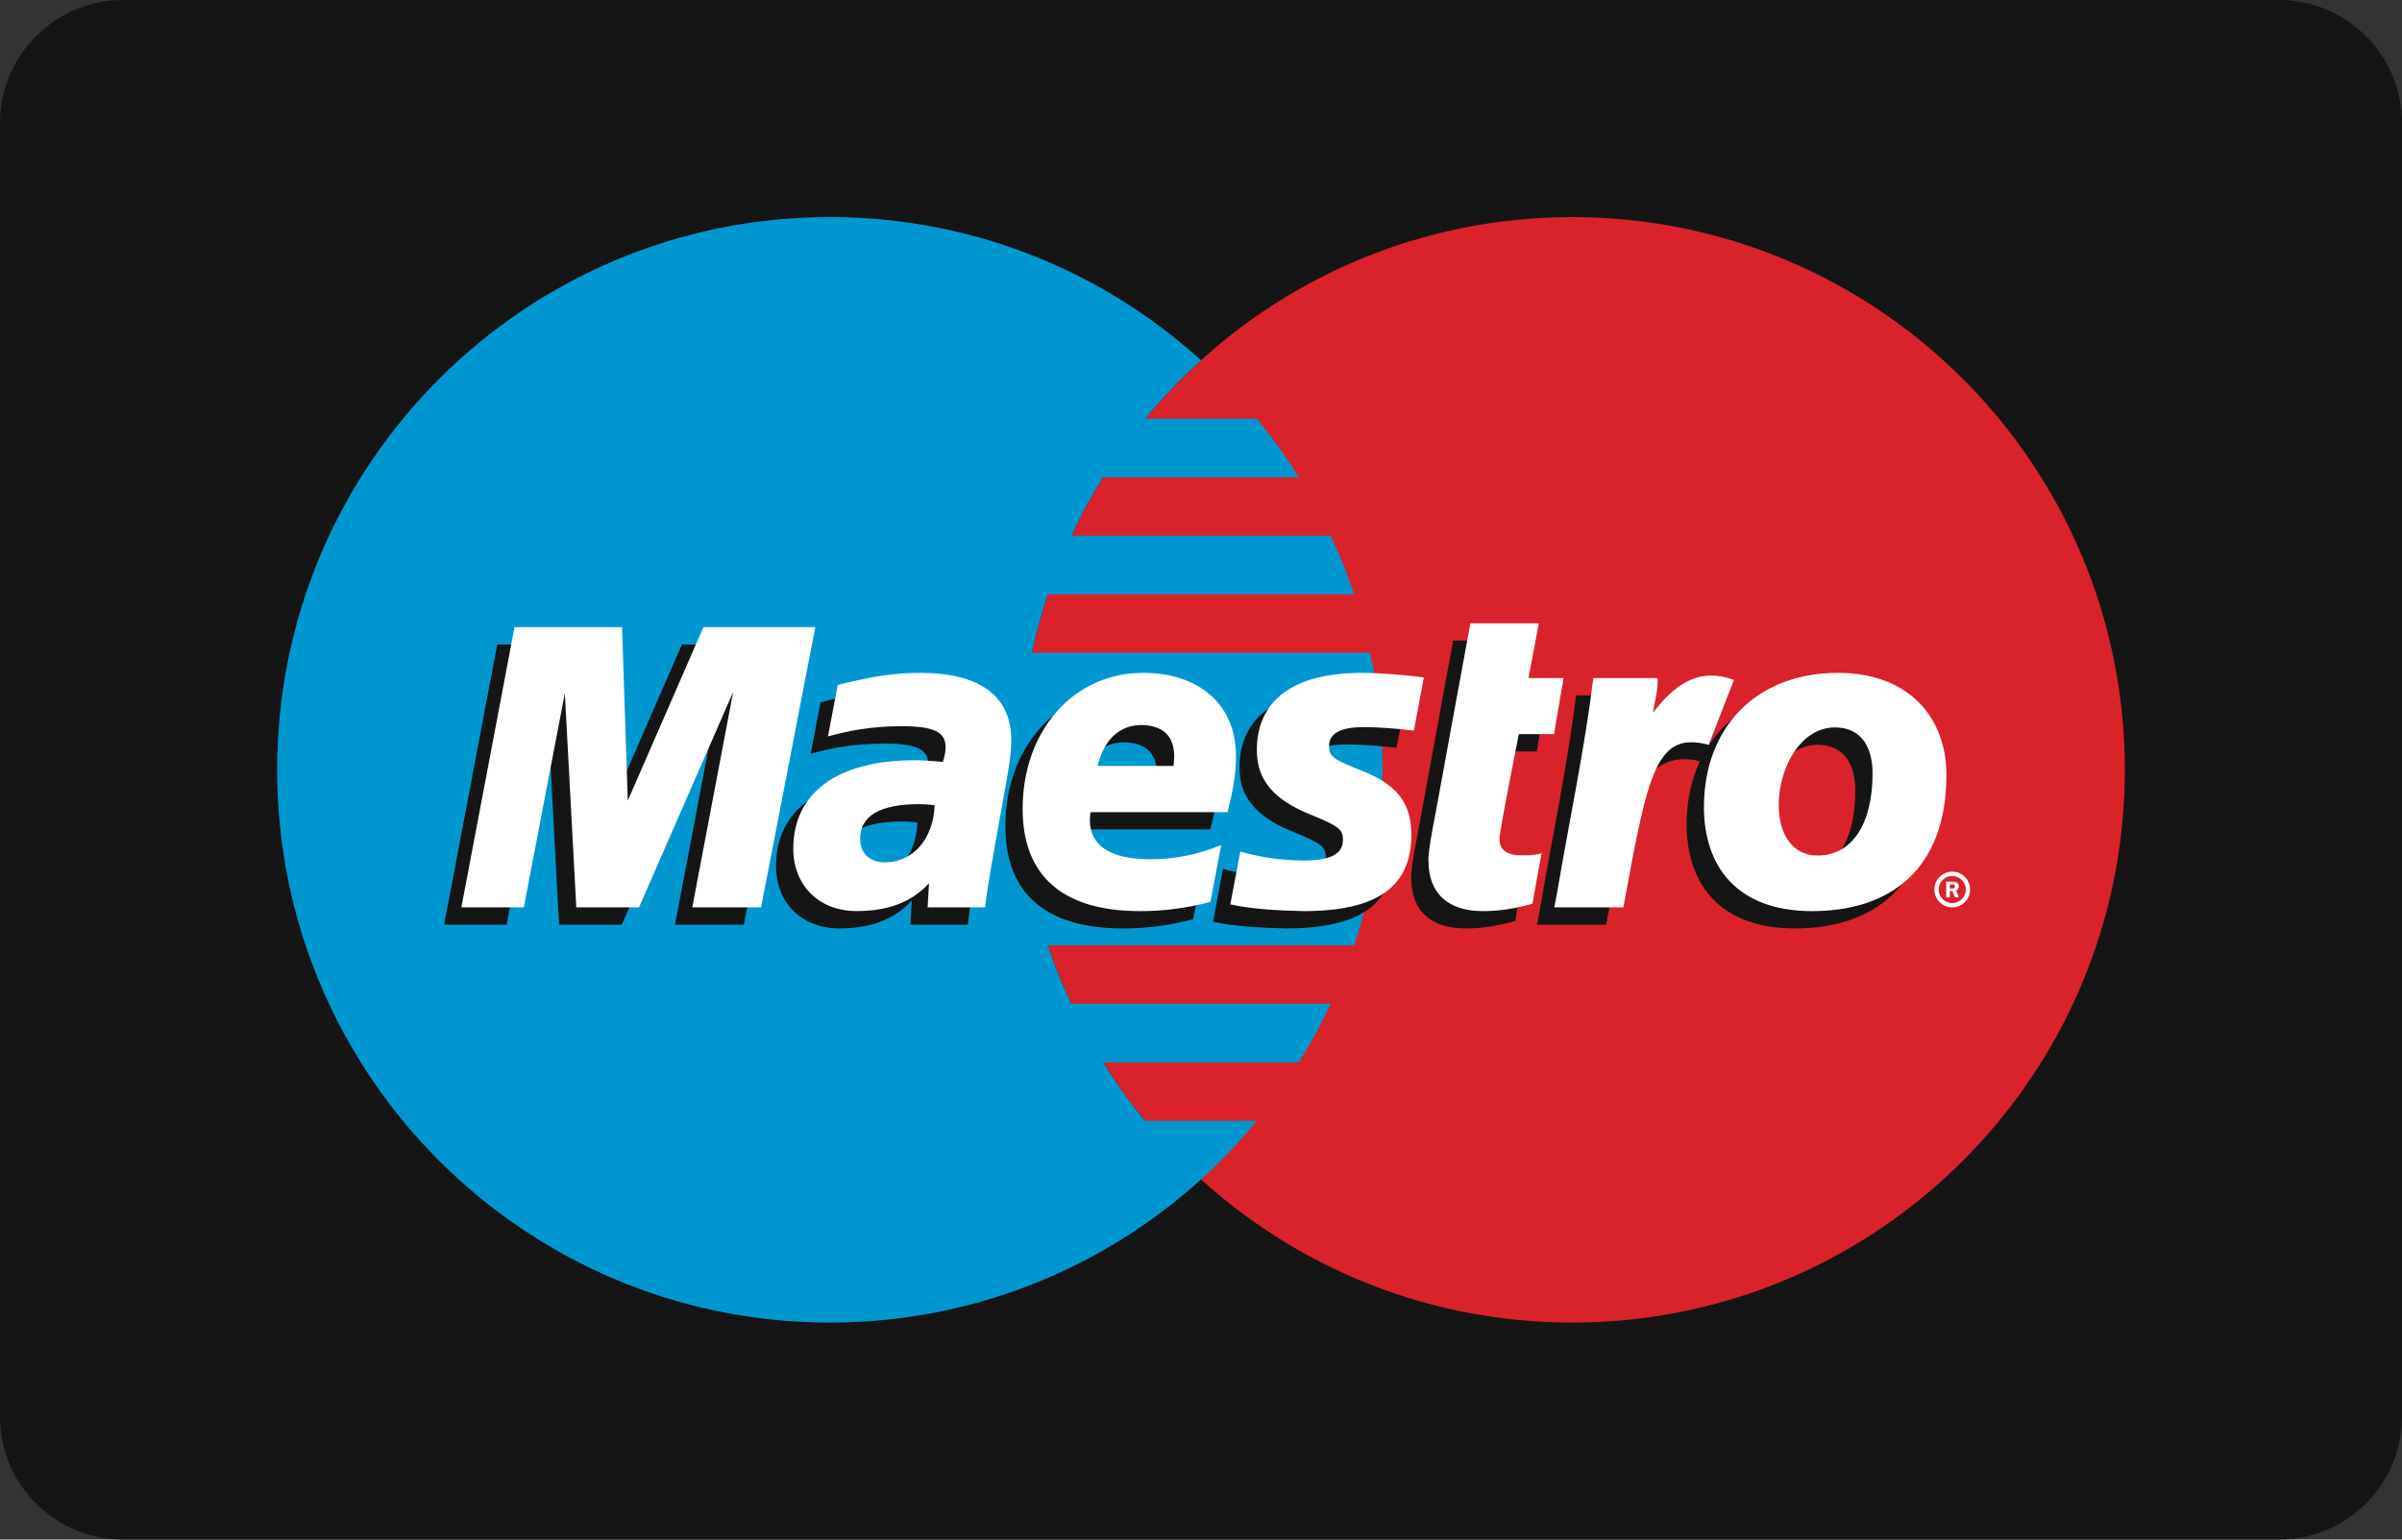
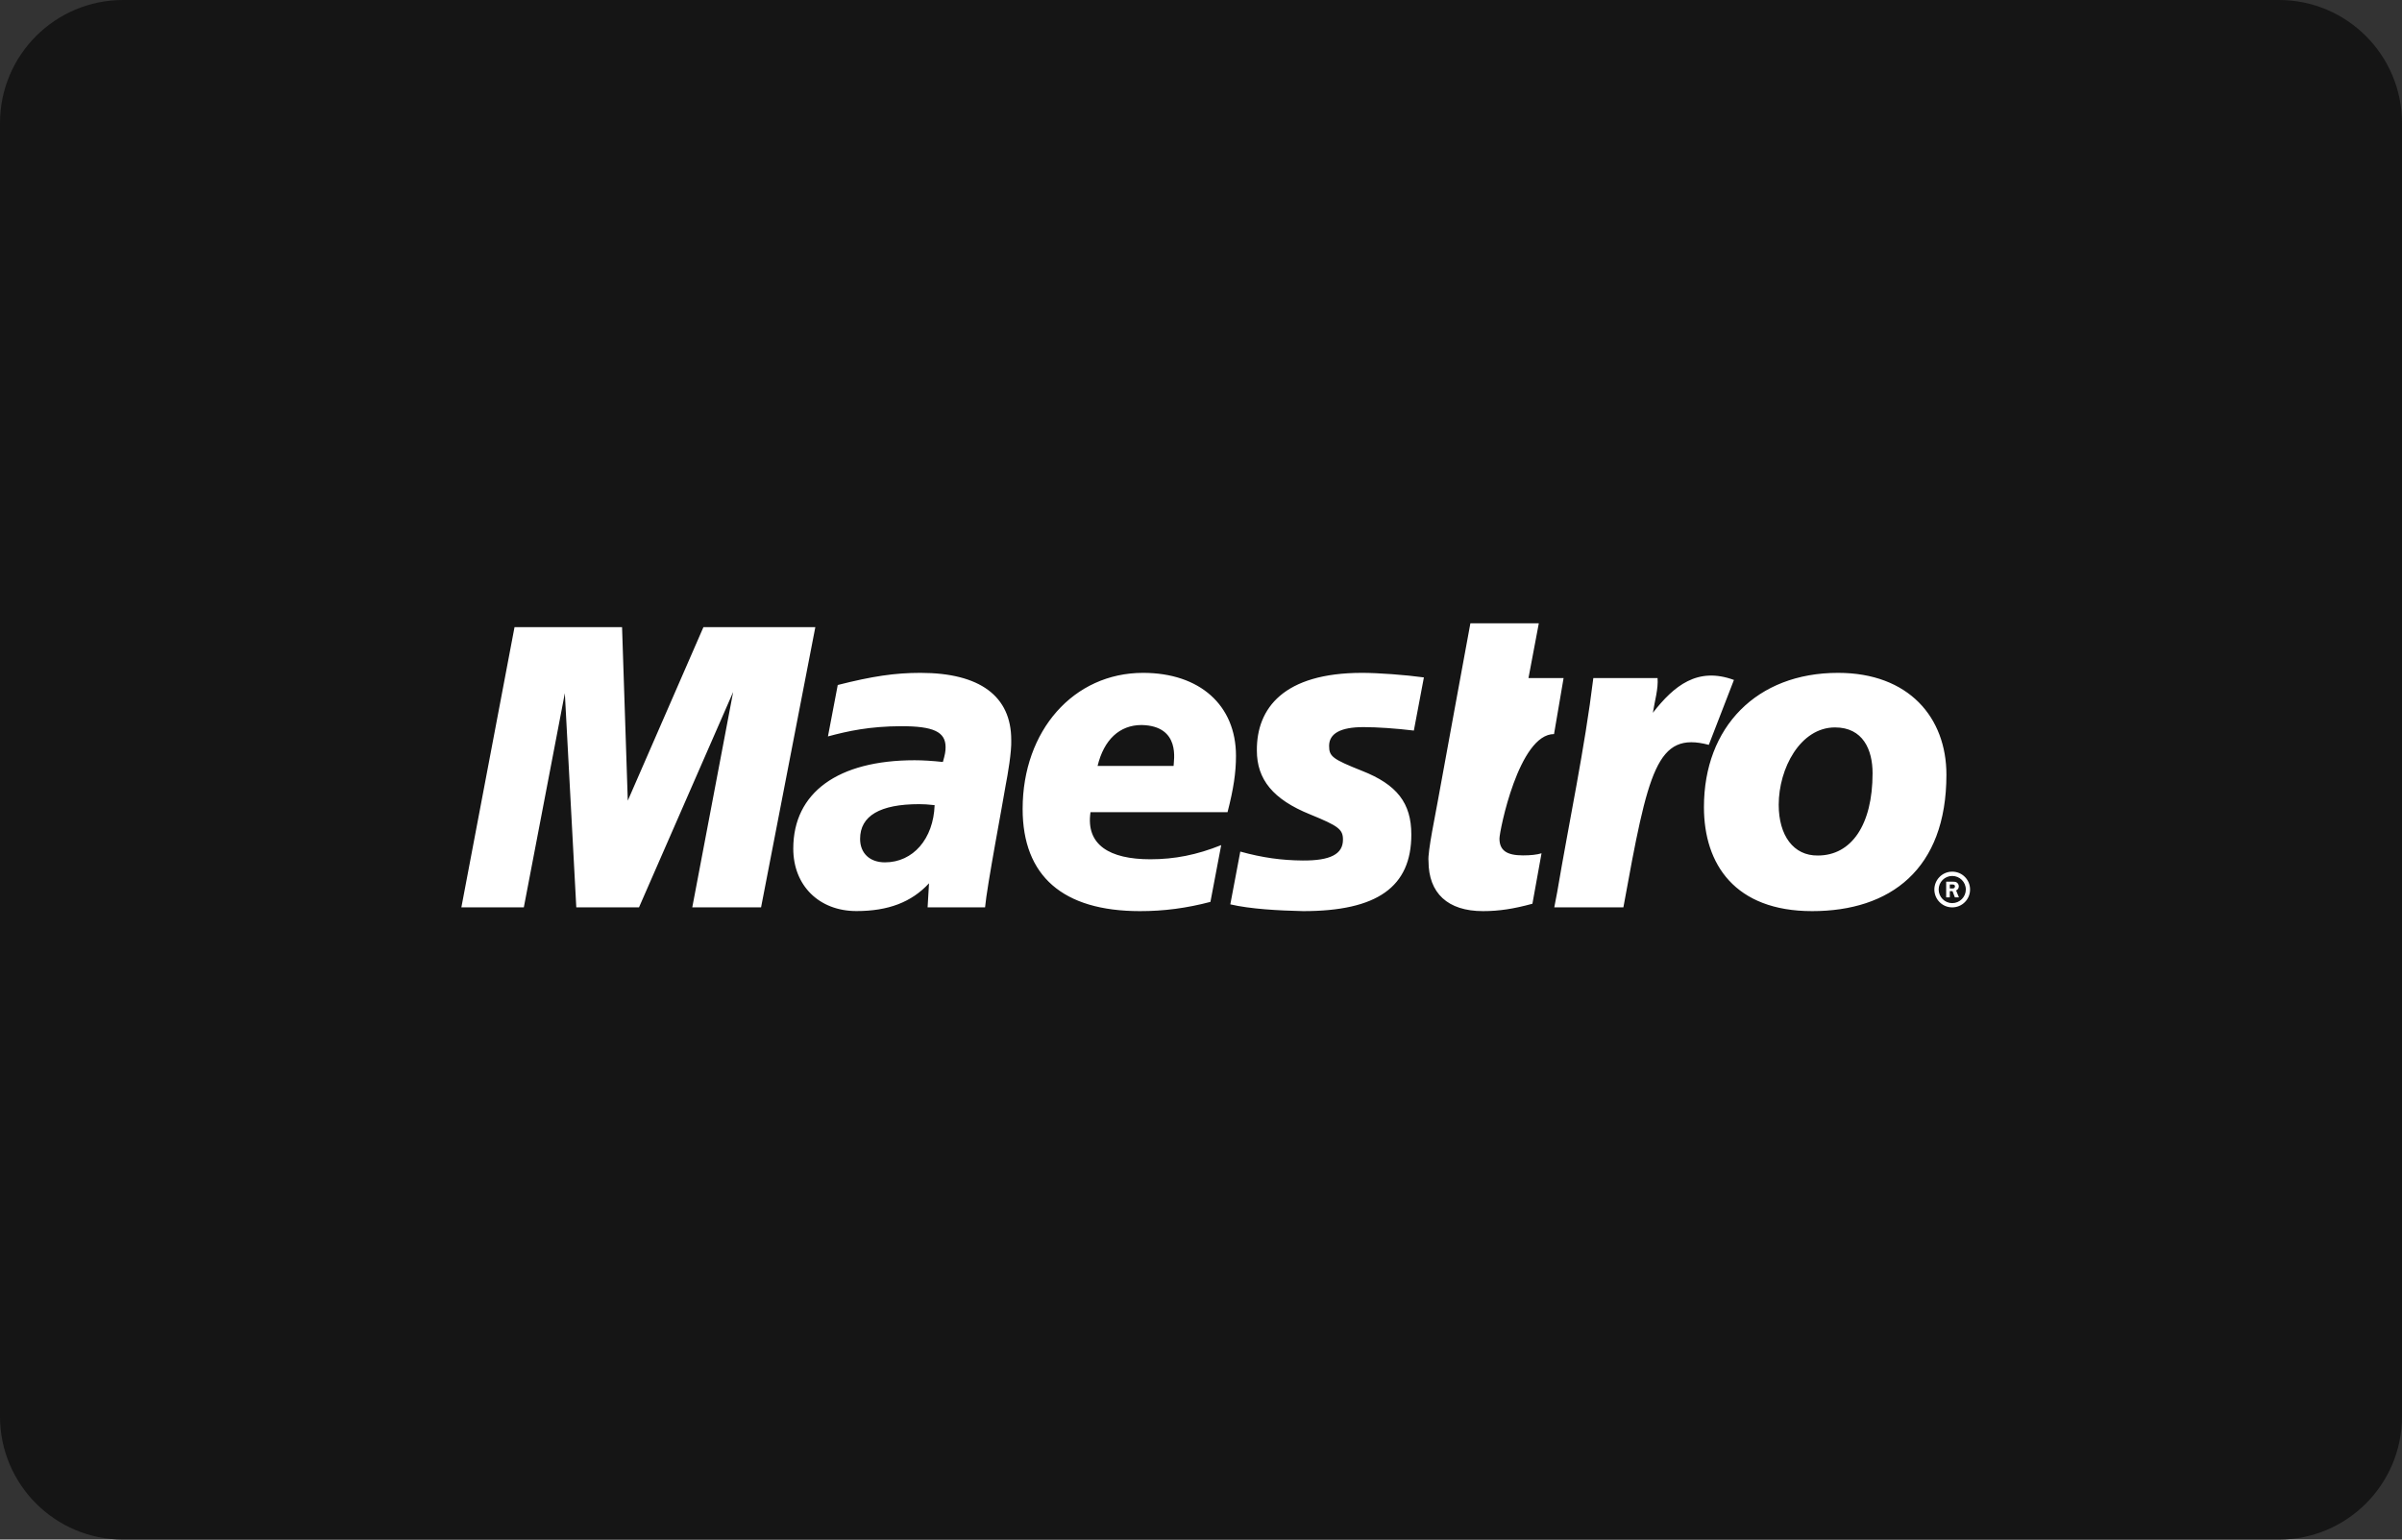
<svg xmlns="http://www.w3.org/2000/svg" width="39" height="25" viewBox="0 0 39 25" fill="none">
  <rect x="0" y="0" width="39" height="25" fill="#333333" stroke="none" />
  <g clip-path="url(#clip0_2284_2884)">
    <path d="M2 0H37C38.105 0 39 0.895 39 2V23C39 24.105 38.105 25 37 25H2C0.895 25 0 24.105 0 23V2C0 0.895 0.895 0 2 0Z" fill="#151515" />
-     <path d="M34.5 12.501C34.5 17.458 30.483 21.476 25.526 21.476C20.57 21.476 16.552 17.458 16.552 12.501C16.552 7.544 20.57 3.525 25.526 3.525C30.483 3.525 34.5 7.544 34.5 12.501Z" fill="#D9222A" />
-     <path d="M18.593 18.2C18.345 17.899 18.117 17.581 17.91 17.25H21.09C21.282 16.943 21.454 16.626 21.608 16.299H17.393C17.248 15.99 17.121 15.673 17.013 15.349H21.987C22.286 14.454 22.448 13.496 22.448 12.501C22.448 11.848 22.379 11.213 22.247 10.6H16.754C16.823 10.279 16.91 9.962 17.014 9.65H21.986C21.878 9.326 21.751 9.009 21.607 8.7H17.394C17.547 8.373 17.72 8.055 17.911 7.749H21.089C20.882 7.418 20.654 7.101 20.406 6.8H18.595C18.873 6.461 19.176 6.144 19.5 5.85C17.907 4.405 15.793 3.525 13.474 3.525C8.518 3.525 4.5 7.544 4.5 12.501C4.5 17.458 8.518 21.476 13.474 21.476C15.794 21.476 17.907 20.596 19.5 19.152C19.825 18.857 20.128 18.539 20.407 18.2H18.593" fill="#0097D0" />
-     <path d="M33.304 17.503C33.304 17.343 33.434 17.213 33.594 17.213C33.754 17.213 33.884 17.343 33.884 17.503C33.884 17.663 33.754 17.793 33.594 17.793C33.434 17.793 33.304 17.663 33.304 17.503V17.503ZM33.594 17.723C33.716 17.723 33.814 17.625 33.814 17.503V17.503C33.814 17.381 33.716 17.283 33.594 17.283H33.594C33.472 17.283 33.374 17.381 33.374 17.503V17.503C33.373 17.624 33.472 17.723 33.594 17.723H33.594ZM33.555 17.63H33.495V17.375H33.603C33.625 17.375 33.648 17.376 33.668 17.388C33.689 17.403 33.7 17.427 33.7 17.452C33.7 17.481 33.683 17.508 33.656 17.518L33.703 17.63H33.637L33.598 17.53H33.555V17.63ZM33.555 17.486H33.587C33.6 17.486 33.613 17.487 33.624 17.481C33.634 17.475 33.639 17.463 33.639 17.451C33.638 17.441 33.633 17.432 33.624 17.426C33.614 17.42 33.597 17.421 33.586 17.421H33.555V17.486ZM19.373 14.926C18.989 15.028 18.618 15.077 18.226 15.076C16.975 15.075 16.324 14.505 16.324 13.416C16.324 12.143 17.153 11.207 18.279 11.207C19.2 11.207 19.788 11.732 19.788 12.554C19.788 12.827 19.748 13.093 19.65 13.469H17.426C17.347 14.001 17.735 14.234 18.397 14.234C18.793 14.234 19.151 14.163 19.548 14.004L19.373 14.926ZM18.774 12.718C18.774 12.638 18.898 12.067 18.255 12.054C17.899 12.054 17.644 12.29 17.541 12.718H18.774ZM20.126 12.469C20.126 12.939 20.391 13.264 20.993 13.506C21.453 13.694 21.525 13.748 21.525 13.917C21.525 14.15 21.322 14.257 20.87 14.254C20.532 14.252 20.222 14.21 19.857 14.109L19.696 14.967C20.02 15.042 20.475 15.067 20.878 15.076C22.08 15.076 22.634 14.683 22.634 13.833C22.634 13.322 22.403 13.021 21.833 12.797C21.356 12.607 21.3 12.565 21.3 12.393C21.3 12.191 21.489 12.088 21.857 12.088C22.08 12.088 22.386 12.109 22.676 12.143L22.839 11.281C22.544 11.24 22.095 11.207 21.835 11.207C20.563 11.207 20.122 11.78 20.126 12.469ZM15.714 15.015H14.781L14.803 14.624C14.519 14.932 14.14 15.076 13.625 15.076C13.017 15.076 12.6 14.66 12.6 14.061C12.6 13.151 13.325 12.627 14.571 12.627C14.699 12.627 14.862 12.636 15.029 12.655C15.064 12.533 15.073 12.481 15.073 12.414C15.073 12.165 14.877 12.074 14.353 12.074C13.835 12.076 13.487 12.152 13.163 12.239L13.322 11.404C13.882 11.262 14.249 11.207 14.663 11.207C15.629 11.207 16.138 11.585 16.138 12.297C16.147 12.487 16.081 12.868 16.047 13.034C16.009 13.277 15.742 14.683 15.714 15.015ZM14.895 13.355C14.777 13.343 14.725 13.34 14.645 13.34C14.008 13.34 13.685 13.529 13.685 13.903C13.685 14.138 13.843 14.285 14.088 14.285C14.546 14.285 14.876 13.902 14.895 13.355ZM24.601 14.956C24.294 15.04 24.056 15.076 23.798 15.076C23.226 15.076 22.914 14.784 22.914 14.264C22.896 14.121 23.036 13.461 23.067 13.277C23.099 13.092 23.594 10.402 23.594 10.402H24.705L24.537 11.292H25.106L24.951 12.201H24.379C24.379 12.201 24.065 13.777 24.065 13.898C24.065 14.089 24.181 14.172 24.447 14.172C24.574 14.172 24.672 14.16 24.748 14.137L24.601 14.956ZM29.563 11.207C28.749 11.207 28.113 11.542 27.744 12.102L28.064 11.272C27.473 11.055 27.092 11.364 26.748 11.804C26.748 11.804 26.69 11.878 26.633 11.944V11.292H25.59C25.449 12.443 25.199 13.611 25.003 14.764L24.956 15.015H26.078C26.185 14.43 26.272 13.955 26.359 13.576C26.598 12.537 26.999 12.219 27.601 12.359C27.462 12.658 27.385 13.004 27.385 13.387C27.385 14.316 27.89 15.076 29.143 15.076C30.407 15.076 31.323 14.401 31.323 12.861C31.323 11.932 30.713 11.207 29.563 11.207ZM29.236 14.173C28.84 14.179 28.6 13.847 28.6 13.35C28.6 12.76 28.951 12.094 29.514 12.094C29.968 12.094 30.124 12.454 30.124 12.838C30.124 13.677 29.78 14.173 29.236 14.173ZM12.077 15.015H10.96L11.624 11.518L10.095 15.015H9.077L8.891 11.538L8.225 15.015H7.211L8.074 10.466H9.82L9.966 13.002L11.071 10.466H12.957L12.077 15.015Z" fill="#151515" />
-     <path d="M31.407 14.444C31.408 14.284 31.537 14.154 31.697 14.154C31.858 14.154 31.987 14.284 31.987 14.444C31.987 14.604 31.858 14.734 31.698 14.734C31.538 14.735 31.408 14.605 31.407 14.445V14.444ZM31.697 14.665C31.819 14.665 31.918 14.566 31.918 14.444C31.918 14.322 31.819 14.224 31.697 14.224C31.576 14.224 31.477 14.322 31.477 14.444C31.477 14.566 31.576 14.665 31.697 14.665ZM31.658 14.571H31.599V14.317H31.706C31.729 14.317 31.752 14.317 31.771 14.33C31.792 14.344 31.804 14.368 31.804 14.393C31.804 14.422 31.787 14.449 31.76 14.459L31.806 14.571H31.74L31.702 14.471H31.658V14.571ZM31.658 14.427H31.691C31.703 14.427 31.716 14.428 31.727 14.422C31.737 14.415 31.742 14.404 31.742 14.393C31.742 14.382 31.737 14.373 31.728 14.367C31.717 14.361 31.701 14.362 31.69 14.362H31.658V14.427ZM19.653 14.645C19.269 14.746 18.898 14.796 18.506 14.795C17.256 14.794 16.604 14.224 16.604 13.135C16.604 11.862 17.433 10.926 18.559 10.926C19.48 10.926 20.068 11.451 20.068 12.273C20.068 12.546 20.028 12.811 19.931 13.188H17.706C17.627 13.719 18.015 13.953 18.677 13.953C19.073 13.953 19.431 13.882 19.828 13.723L19.653 14.645ZM19.055 12.437C19.055 12.357 19.178 11.786 18.535 11.773C18.179 11.773 17.924 12.01 17.821 12.437H19.055ZM20.407 12.187C20.407 12.658 20.671 12.982 21.273 13.225C21.733 13.413 21.805 13.467 21.805 13.635C21.805 13.869 21.602 13.976 21.151 13.973C20.812 13.97 20.502 13.929 20.138 13.828L19.976 14.685C20.3 14.761 20.756 14.786 21.159 14.795C22.36 14.795 22.915 14.402 22.915 13.552C22.915 13.041 22.683 12.74 22.112 12.516C21.636 12.326 21.58 12.284 21.58 12.112C21.58 11.909 21.769 11.807 22.137 11.807C22.36 11.807 22.666 11.828 22.956 11.863L23.119 11C22.823 10.959 22.375 10.926 22.116 10.926C20.843 10.926 20.402 11.499 20.407 12.187ZM15.994 14.734H15.061L15.084 14.343C14.799 14.651 14.42 14.794 13.906 14.794C13.297 14.794 12.88 14.378 12.88 13.78C12.88 12.87 13.604 12.345 14.851 12.345C14.979 12.345 15.142 12.355 15.309 12.373C15.344 12.252 15.353 12.2 15.353 12.133C15.353 11.884 15.158 11.792 14.633 11.792C14.116 11.794 13.767 11.871 13.443 11.958L13.602 11.123C14.162 10.981 14.529 10.926 14.944 10.926C15.909 10.926 16.419 11.304 16.419 12.015C16.427 12.206 16.361 12.586 16.328 12.753C16.29 12.996 16.022 14.402 15.994 14.734ZM15.175 13.074C15.057 13.062 15.005 13.058 14.924 13.058C14.288 13.058 13.965 13.248 13.965 13.622C13.965 13.856 14.123 14.003 14.368 14.003C14.826 14.003 15.156 13.621 15.175 13.074ZM24.881 14.675C24.575 14.759 24.336 14.795 24.078 14.795C23.506 14.795 23.194 14.503 23.194 13.982C23.176 13.84 23.316 13.18 23.347 12.996C23.379 12.811 23.874 10.121 23.874 10.121H24.985L24.817 11.011H25.387L25.232 11.92H24.66C24.66 11.92 24.346 13.496 24.346 13.616C24.346 13.808 24.462 13.89 24.727 13.89C24.854 13.89 24.953 13.879 25.029 13.856L24.881 14.675ZM30.404 12.556C30.404 13.395 30.06 13.892 29.516 13.892C29.12 13.898 28.88 13.566 28.88 13.068C28.88 12.479 29.23 11.812 29.794 11.812C30.248 11.812 30.404 12.173 30.404 12.556ZM31.603 12.58C31.603 11.651 30.992 10.926 29.843 10.926C28.521 10.926 27.666 11.807 27.666 13.106C27.666 14.035 28.17 14.795 29.423 14.795C30.688 14.795 31.603 14.12 31.603 12.58ZM25.87 11.011C25.729 12.162 25.479 13.329 25.284 14.483L25.236 14.734H26.358C26.763 12.506 26.898 11.871 27.745 12.095L28.153 11.041C27.562 10.824 27.181 11.133 26.837 11.574C26.868 11.376 26.927 11.184 26.913 11.011H25.87ZM12.357 14.734H11.24L11.904 11.236L10.375 14.734H9.357L9.171 11.256L8.505 14.734H7.491L8.354 10.184H10.1L10.193 13.001L11.421 10.184H13.238L12.357 14.734Z" fill="white" />
+     <path d="M31.407 14.444C31.408 14.284 31.537 14.154 31.697 14.154C31.858 14.154 31.987 14.284 31.987 14.444C31.987 14.604 31.858 14.734 31.698 14.734C31.538 14.735 31.408 14.605 31.407 14.445V14.444ZM31.697 14.665C31.819 14.665 31.918 14.566 31.918 14.444C31.918 14.322 31.819 14.224 31.697 14.224C31.576 14.224 31.477 14.322 31.477 14.444C31.477 14.566 31.576 14.665 31.697 14.665ZM31.658 14.571H31.599V14.317H31.706C31.729 14.317 31.752 14.317 31.771 14.33C31.792 14.344 31.804 14.368 31.804 14.393C31.804 14.422 31.787 14.449 31.76 14.459L31.806 14.571H31.74L31.702 14.471H31.658V14.571ZM31.658 14.427H31.691C31.703 14.427 31.716 14.428 31.727 14.422C31.737 14.415 31.742 14.404 31.742 14.393C31.742 14.382 31.737 14.373 31.728 14.367C31.717 14.361 31.701 14.362 31.69 14.362H31.658V14.427ZM19.653 14.645C19.269 14.746 18.898 14.796 18.506 14.795C17.256 14.794 16.604 14.224 16.604 13.135C16.604 11.862 17.433 10.926 18.559 10.926C19.48 10.926 20.068 11.451 20.068 12.273C20.068 12.546 20.028 12.811 19.931 13.188H17.706C17.627 13.719 18.015 13.953 18.677 13.953C19.073 13.953 19.431 13.882 19.828 13.723L19.653 14.645ZM19.055 12.437C19.055 12.357 19.178 11.786 18.535 11.773C18.179 11.773 17.924 12.01 17.821 12.437H19.055ZM20.407 12.187C20.407 12.658 20.671 12.982 21.273 13.225C21.733 13.413 21.805 13.467 21.805 13.635C21.805 13.869 21.602 13.976 21.151 13.973C20.812 13.97 20.502 13.929 20.138 13.828L19.976 14.685C20.3 14.761 20.756 14.786 21.159 14.795C22.36 14.795 22.915 14.402 22.915 13.552C22.915 13.041 22.683 12.74 22.112 12.516C21.636 12.326 21.58 12.284 21.58 12.112C21.58 11.909 21.769 11.807 22.137 11.807C22.36 11.807 22.666 11.828 22.956 11.863L23.119 11C22.823 10.959 22.375 10.926 22.116 10.926C20.843 10.926 20.402 11.499 20.407 12.187ZM15.994 14.734H15.061L15.084 14.343C14.799 14.651 14.42 14.794 13.906 14.794C13.297 14.794 12.88 14.378 12.88 13.78C12.88 12.87 13.604 12.345 14.851 12.345C14.979 12.345 15.142 12.355 15.309 12.373C15.344 12.252 15.353 12.2 15.353 12.133C15.353 11.884 15.158 11.792 14.633 11.792C14.116 11.794 13.767 11.871 13.443 11.958L13.602 11.123C14.162 10.981 14.529 10.926 14.944 10.926C15.909 10.926 16.419 11.304 16.419 12.015C16.427 12.206 16.361 12.586 16.328 12.753C16.29 12.996 16.022 14.402 15.994 14.734ZM15.175 13.074C15.057 13.062 15.005 13.058 14.924 13.058C14.288 13.058 13.965 13.248 13.965 13.622C13.965 13.856 14.123 14.003 14.368 14.003C14.826 14.003 15.156 13.621 15.175 13.074ZM24.881 14.675C24.575 14.759 24.336 14.795 24.078 14.795C23.506 14.795 23.194 14.503 23.194 13.982C23.176 13.84 23.316 13.18 23.347 12.996C23.379 12.811 23.874 10.121 23.874 10.121H24.985L24.817 11.011H25.387L25.232 11.92C24.66 11.92 24.346 13.496 24.346 13.616C24.346 13.808 24.462 13.89 24.727 13.89C24.854 13.89 24.953 13.879 25.029 13.856L24.881 14.675ZM30.404 12.556C30.404 13.395 30.06 13.892 29.516 13.892C29.12 13.898 28.88 13.566 28.88 13.068C28.88 12.479 29.23 11.812 29.794 11.812C30.248 11.812 30.404 12.173 30.404 12.556ZM31.603 12.58C31.603 11.651 30.992 10.926 29.843 10.926C28.521 10.926 27.666 11.807 27.666 13.106C27.666 14.035 28.17 14.795 29.423 14.795C30.688 14.795 31.603 14.12 31.603 12.58ZM25.87 11.011C25.729 12.162 25.479 13.329 25.284 14.483L25.236 14.734H26.358C26.763 12.506 26.898 11.871 27.745 12.095L28.153 11.041C27.562 10.824 27.181 11.133 26.837 11.574C26.868 11.376 26.927 11.184 26.913 11.011H25.87ZM12.357 14.734H11.24L11.904 11.236L10.375 14.734H9.357L9.171 11.256L8.505 14.734H7.491L8.354 10.184H10.1L10.193 13.001L11.421 10.184H13.238L12.357 14.734Z" fill="white" />
  </g>
  <defs>
    <clipPath id="clip0_2284_2884">
      <rect width="39" height="25" fill="white" />
    </clipPath>
  </defs>
</svg>